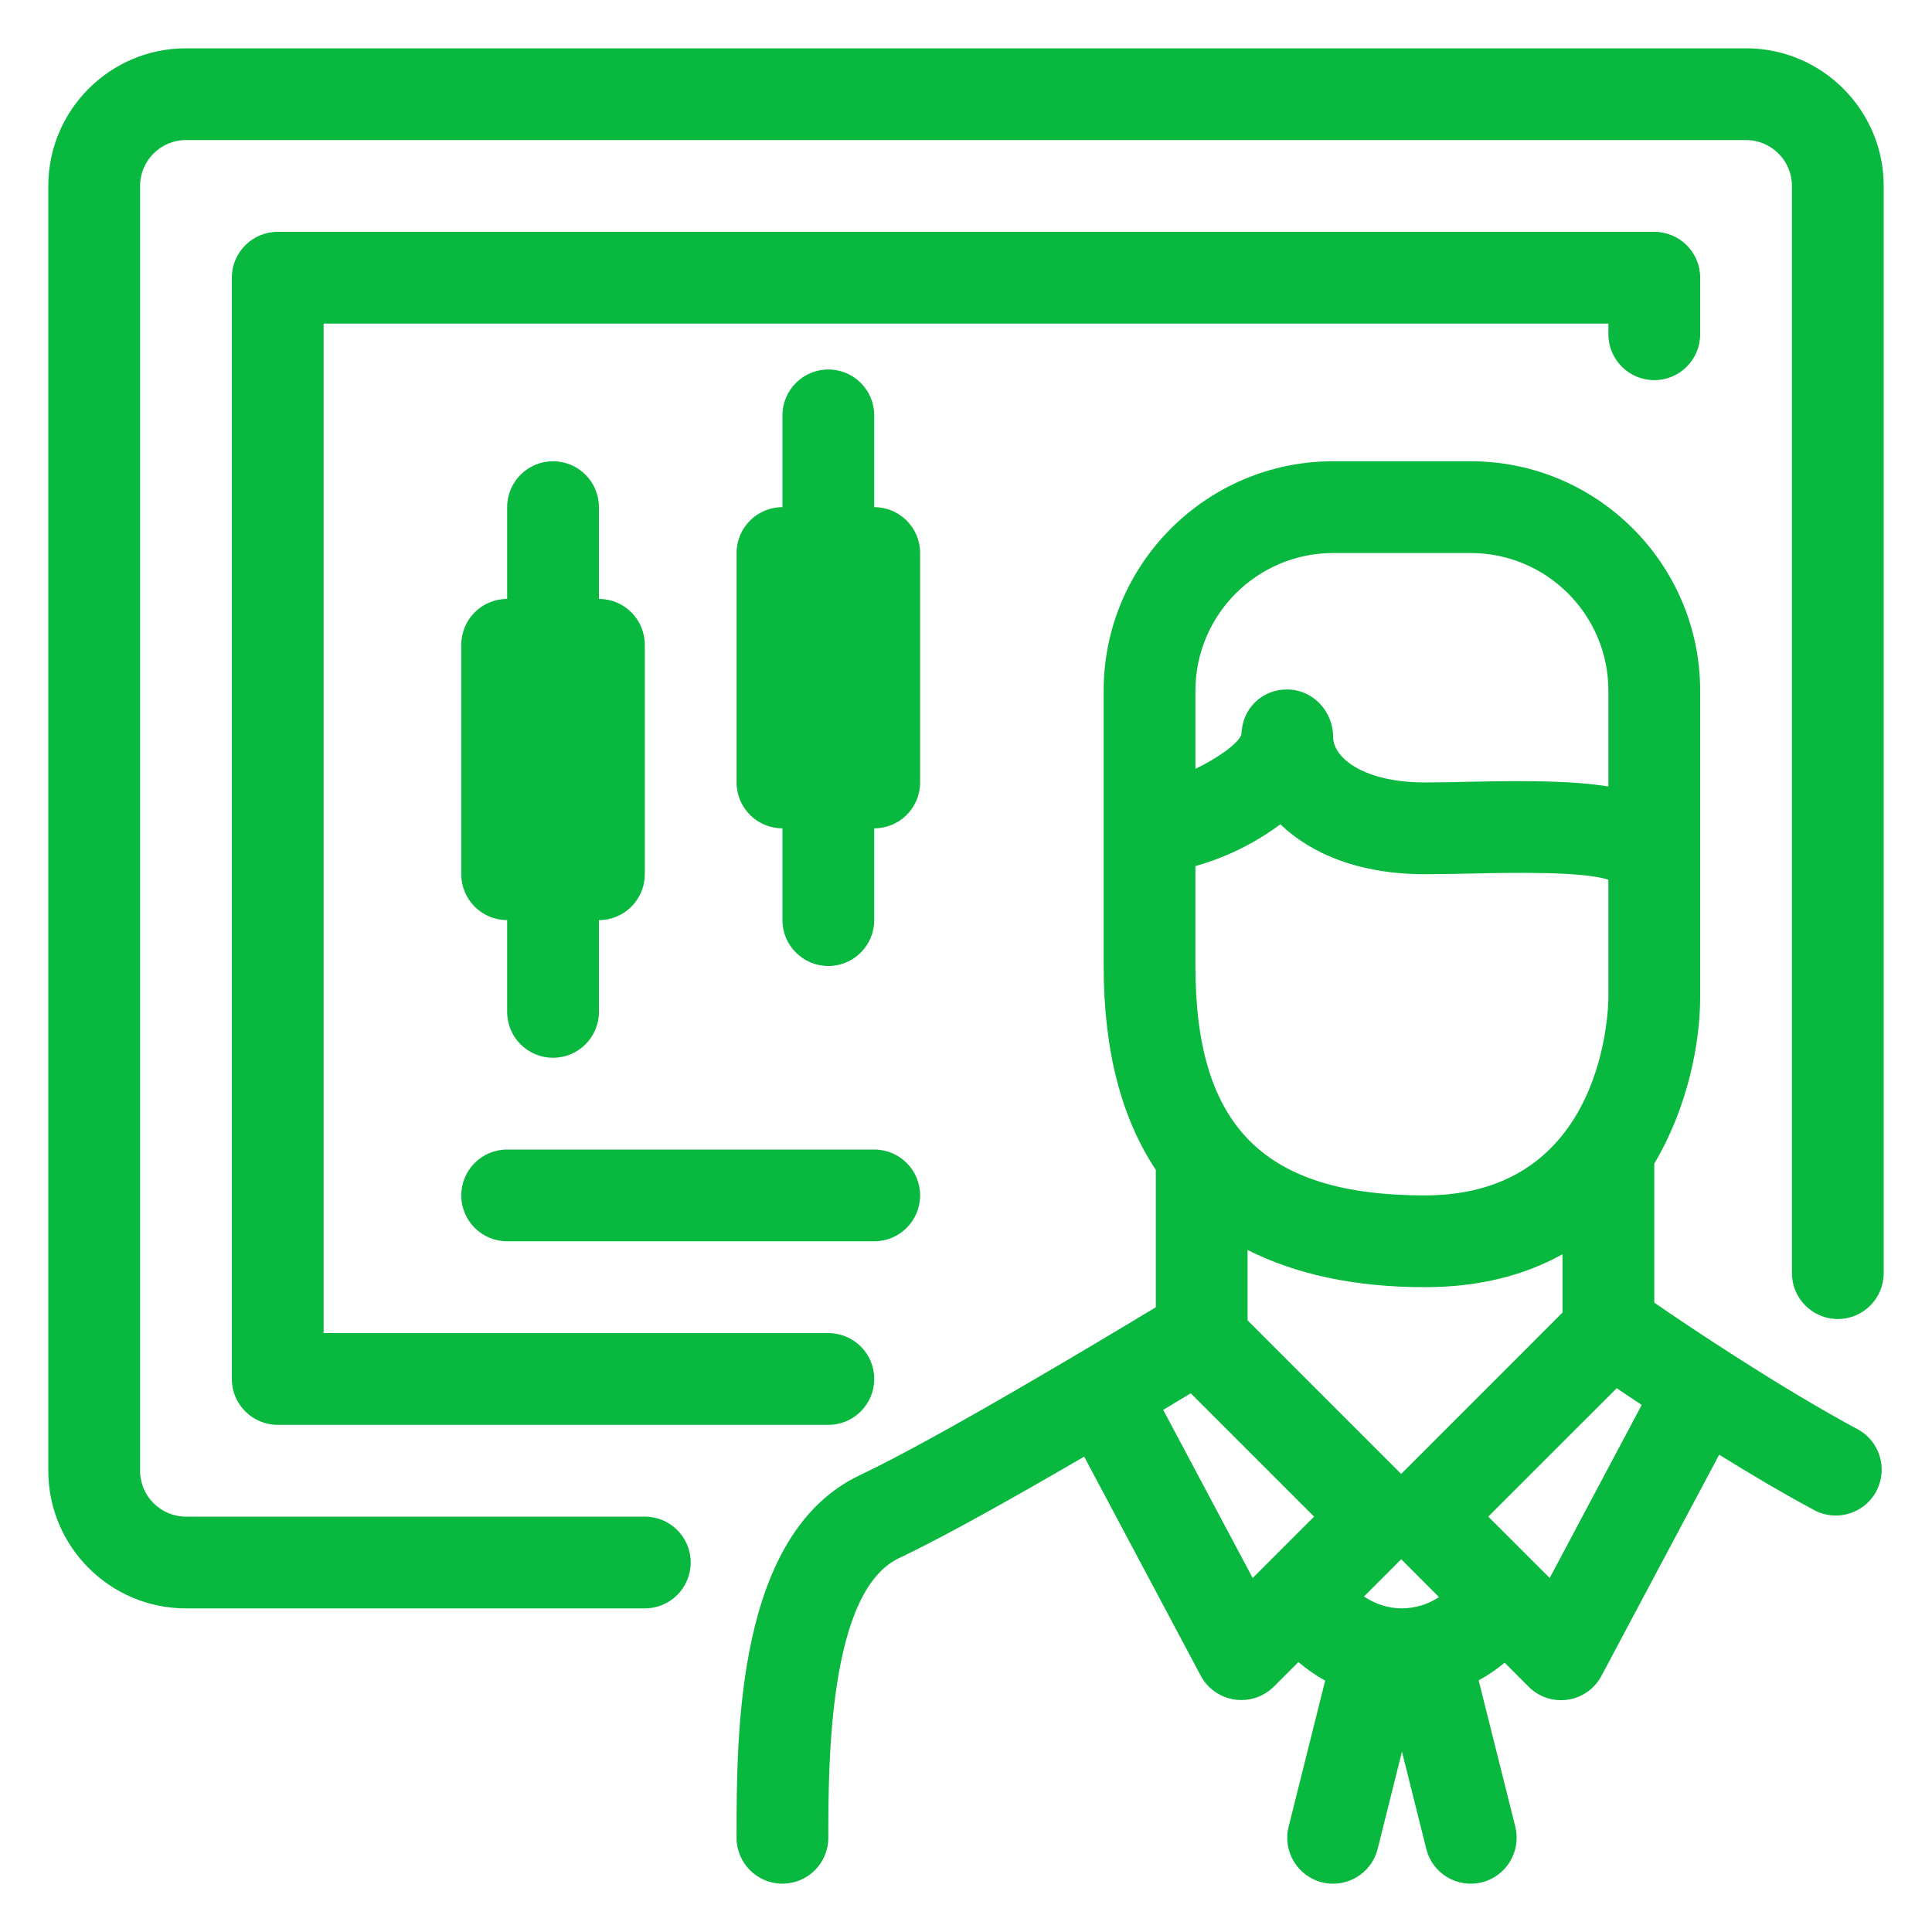
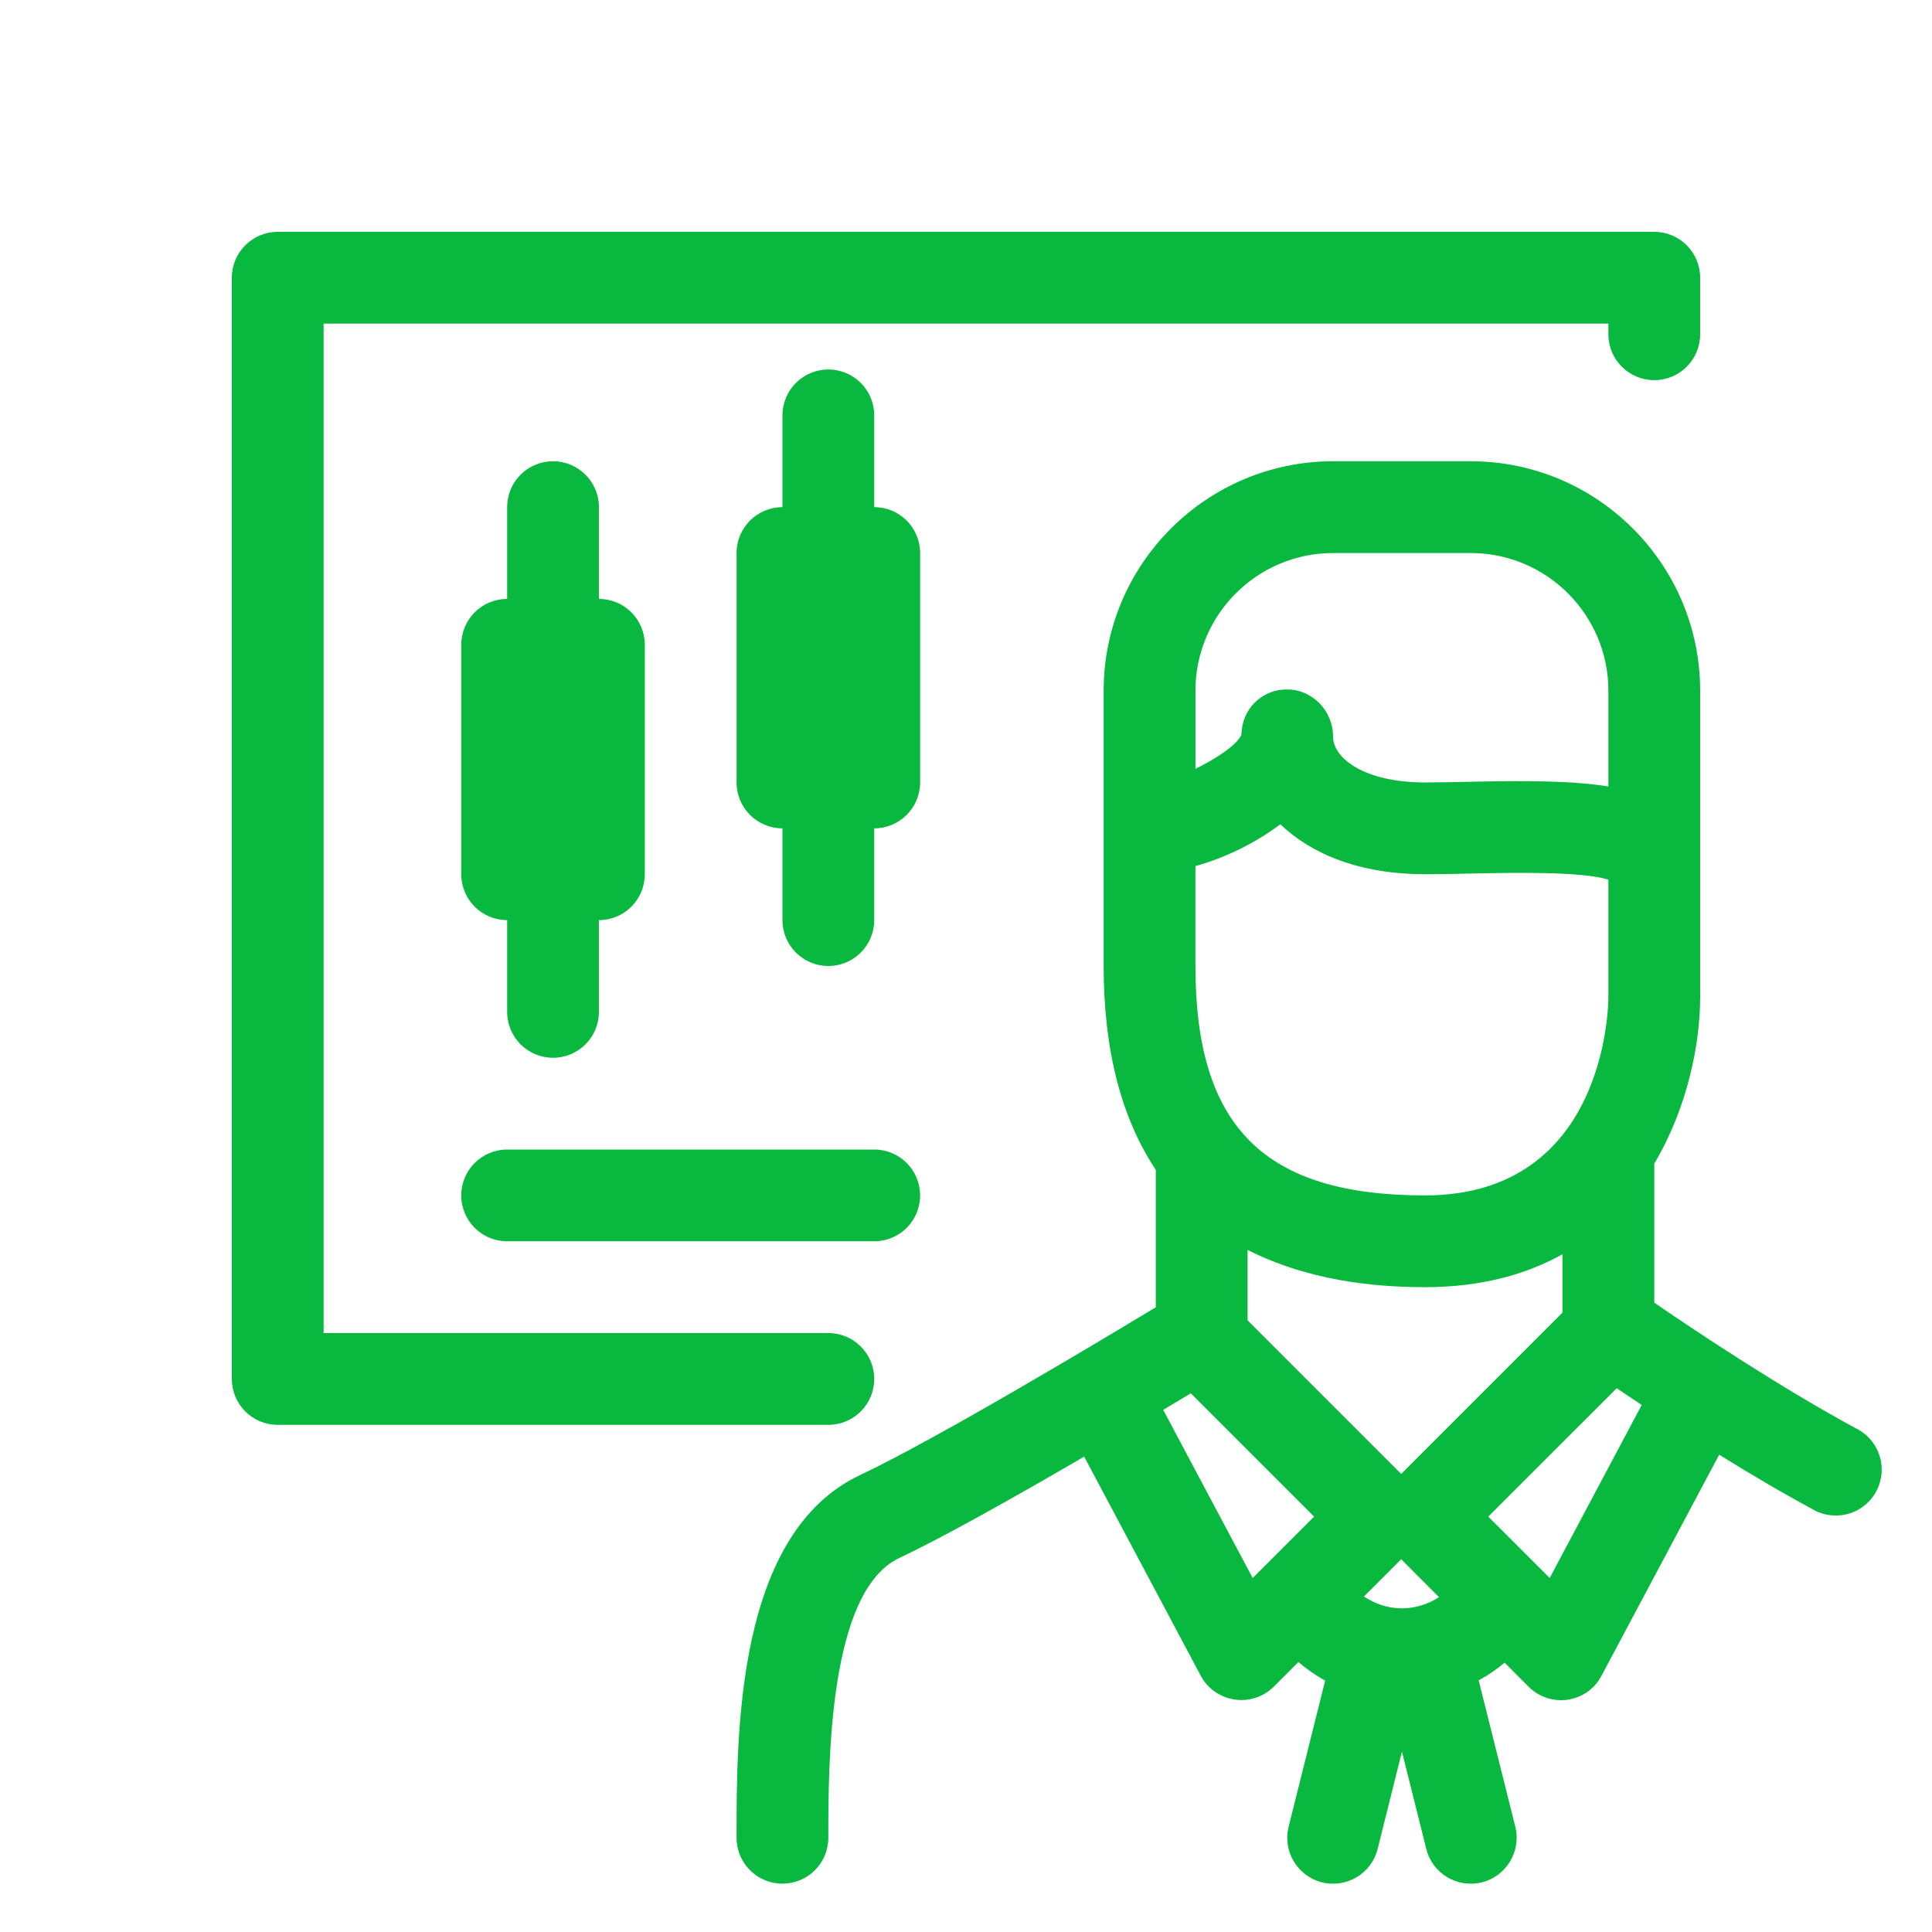
<svg xmlns="http://www.w3.org/2000/svg" version="1.1" id="Layer_1" x="0px" y="0px" width="100px" height="100px" viewBox="0 0 100 100" enable-background="new 0 0 100 100" xml:space="preserve">
  <g>
    <path fill="#09B83E" d="M28.625,23.875c-1.312,0-2.375,1.062-2.375,2.375V31c-1.312,0-2.375,1.062-2.375,2.375V45.25   c0,1.313,1.063,2.375,2.375,2.375v4.75c0,1.313,1.063,2.375,2.375,2.375S31,53.688,31,52.375v-4.75   c1.312,0,2.375-1.063,2.375-2.375V33.375C33.375,32.062,32.312,31,31,31v-4.75C31,24.937,29.937,23.875,28.625,23.875z    M47.625,28.625c0-1.313-1.063-2.375-2.375-2.375V21.5c0-1.313-1.063-2.375-2.375-2.375S40.5,20.187,40.5,21.5v4.75   c-1.312,0-2.375,1.062-2.375,2.375V40.5c0,1.313,1.063,2.375,2.375,2.375v4.75c0,1.313,1.063,2.375,2.375,2.375   s2.375-1.063,2.375-2.375v-4.75c1.312,0,2.375-1.063,2.375-2.375V28.625z" />
-     <path fill="#09B83E" d="M90.375,2.5H9.625C5.697,2.5,2.5,5.697,2.5,9.625v66.5c0,3.93,3.197,7.125,7.125,7.125h23.75   c1.312,0,2.375-1.062,2.375-2.375c0-1.313-1.063-2.375-2.375-2.375H9.625c-1.311,0-2.375-1.066-2.375-2.375v-66.5   c0-1.308,1.064-2.375,2.375-2.375h80.75c1.311,0,2.375,1.067,2.375,2.375v56.272c0,1.31,1.063,2.375,2.375,2.375   s2.375-1.065,2.375-2.375V9.625C97.5,5.697,94.304,2.5,90.375,2.5z" />
    <path fill="#09B83E" d="M85.625,19.676c1.313,0,2.375-1.062,2.375-2.375v-2.927C88,13.062,86.938,12,85.625,12h-71.25   C13.063,12,12,13.062,12,14.375v57c0,1.313,1.063,2.375,2.375,2.375h28.5c1.312,0,2.375-1.062,2.375-2.375   c0-1.313-1.063-2.375-2.375-2.375H16.75V16.75h66.5v0.552C83.25,18.614,84.313,19.676,85.625,19.676z" />
    <path fill="#09B83E" d="M96.248,74.032c-4.11-2.208-8.654-5.253-10.623-6.607v-7.197C87.364,57.306,88,53.979,88,51.614V35.75   c0-6.548-5.327-11.875-11.875-11.875H69c-6.548,0-11.875,5.327-11.875,11.875V50c0,4.402,0.933,7.895,2.699,10.553v7.11   c-3.033,1.833-11.365,6.824-15.311,8.688c-6.389,3.02-6.389,13.267-6.389,18.772c0,1.313,1.063,2.375,2.375,2.375   s2.375-1.062,2.375-2.375c0-3.813,0-12.747,3.665-14.477c2.402-1.137,6.188-3.275,9.577-5.251l6.037,11.346   c0.622,1.157,2.064,1.591,3.222,0.972c0.201-0.108,0.392-0.248,0.555-0.41l1.275-1.275c0.432,0.366,0.891,0.69,1.385,0.96   l-1.891,7.559c-0.32,1.273,0.455,2.563,1.726,2.883c1.273,0.315,2.563-0.454,2.881-1.728l1.259-5.038l1.26,5.038   c0.315,1.269,1.601,2.043,2.871,1.728c0.003,0,0.005,0,0.005,0c1.271-0.32,2.046-1.609,1.73-2.881c0,0,0,0,0-0.002l-1.896-7.572   c0.479-0.26,0.926-0.566,1.344-0.914l1.242,1.243c0.921,0.928,2.42,0.933,3.348,0.009c0.169-0.167,0.313-0.361,0.424-0.575   l6.091-11.443c1.604,0.997,3.331,2.018,5.015,2.92c1.188,0.563,2.606,0.059,3.168-1.127C97.69,75.982,97.294,74.663,96.248,74.032z    M72.525,76.291l-7.951-7.95v-3.642c2.466,1.243,5.49,1.925,9.176,1.925c2.895,0,5.234-0.653,7.125-1.704v3.018L72.525,76.291z    M83.25,51.614c0,0.417-0.109,10.26-9.5,10.26c-8.324,0-11.875-3.551-11.875-11.875v-5.17c1.586-0.448,3.075-1.181,4.397-2.164   c1.591,1.531,4.096,2.584,7.478,2.584c0.781,0,1.628-0.017,2.493-0.037c2.044-0.042,5.661-0.116,7.007,0.322V51.614z M69,28.625   h7.125c3.929,0,7.125,3.196,7.125,7.125v4.958c-1.869-0.301-4.23-0.306-7.106-0.246c-0.833,0.021-1.646,0.037-2.394,0.037   c-3.085,0-4.75-1.225-4.75-2.375c0-1.311-1.053-2.436-2.368-2.436c-1.206-0.025-2.229,0.877-2.354,2.078   c-0.014,0.088-0.022,0.179-0.025,0.269c-0.206,0.487-1.245,1.215-2.377,1.758V35.75C61.875,31.82,65.071,28.625,69,28.625z    M60.207,72.975l1.427-0.858l6.383,6.383l-3.178,3.178L60.207,72.975z M72.563,83.249c-0.724,0-1.39-0.231-1.965-0.614l1.928-1.928   l1.957,1.96C73.912,83.043,73.244,83.245,72.563,83.249z M80.212,81.677l-3.18-3.178l6.649-6.646   c0.38,0.26,0.816,0.552,1.294,0.867L80.212,81.677z" />
    <path fill="#09B83E" d="M26.25,64.249h19c1.312,0,2.375-1.062,2.375-2.375c0-1.313-1.063-2.374-2.375-2.374h-19   c-1.312,0-2.375,1.062-2.375,2.374C23.875,63.188,24.938,64.249,26.25,64.249z" />
  </g>
</svg>